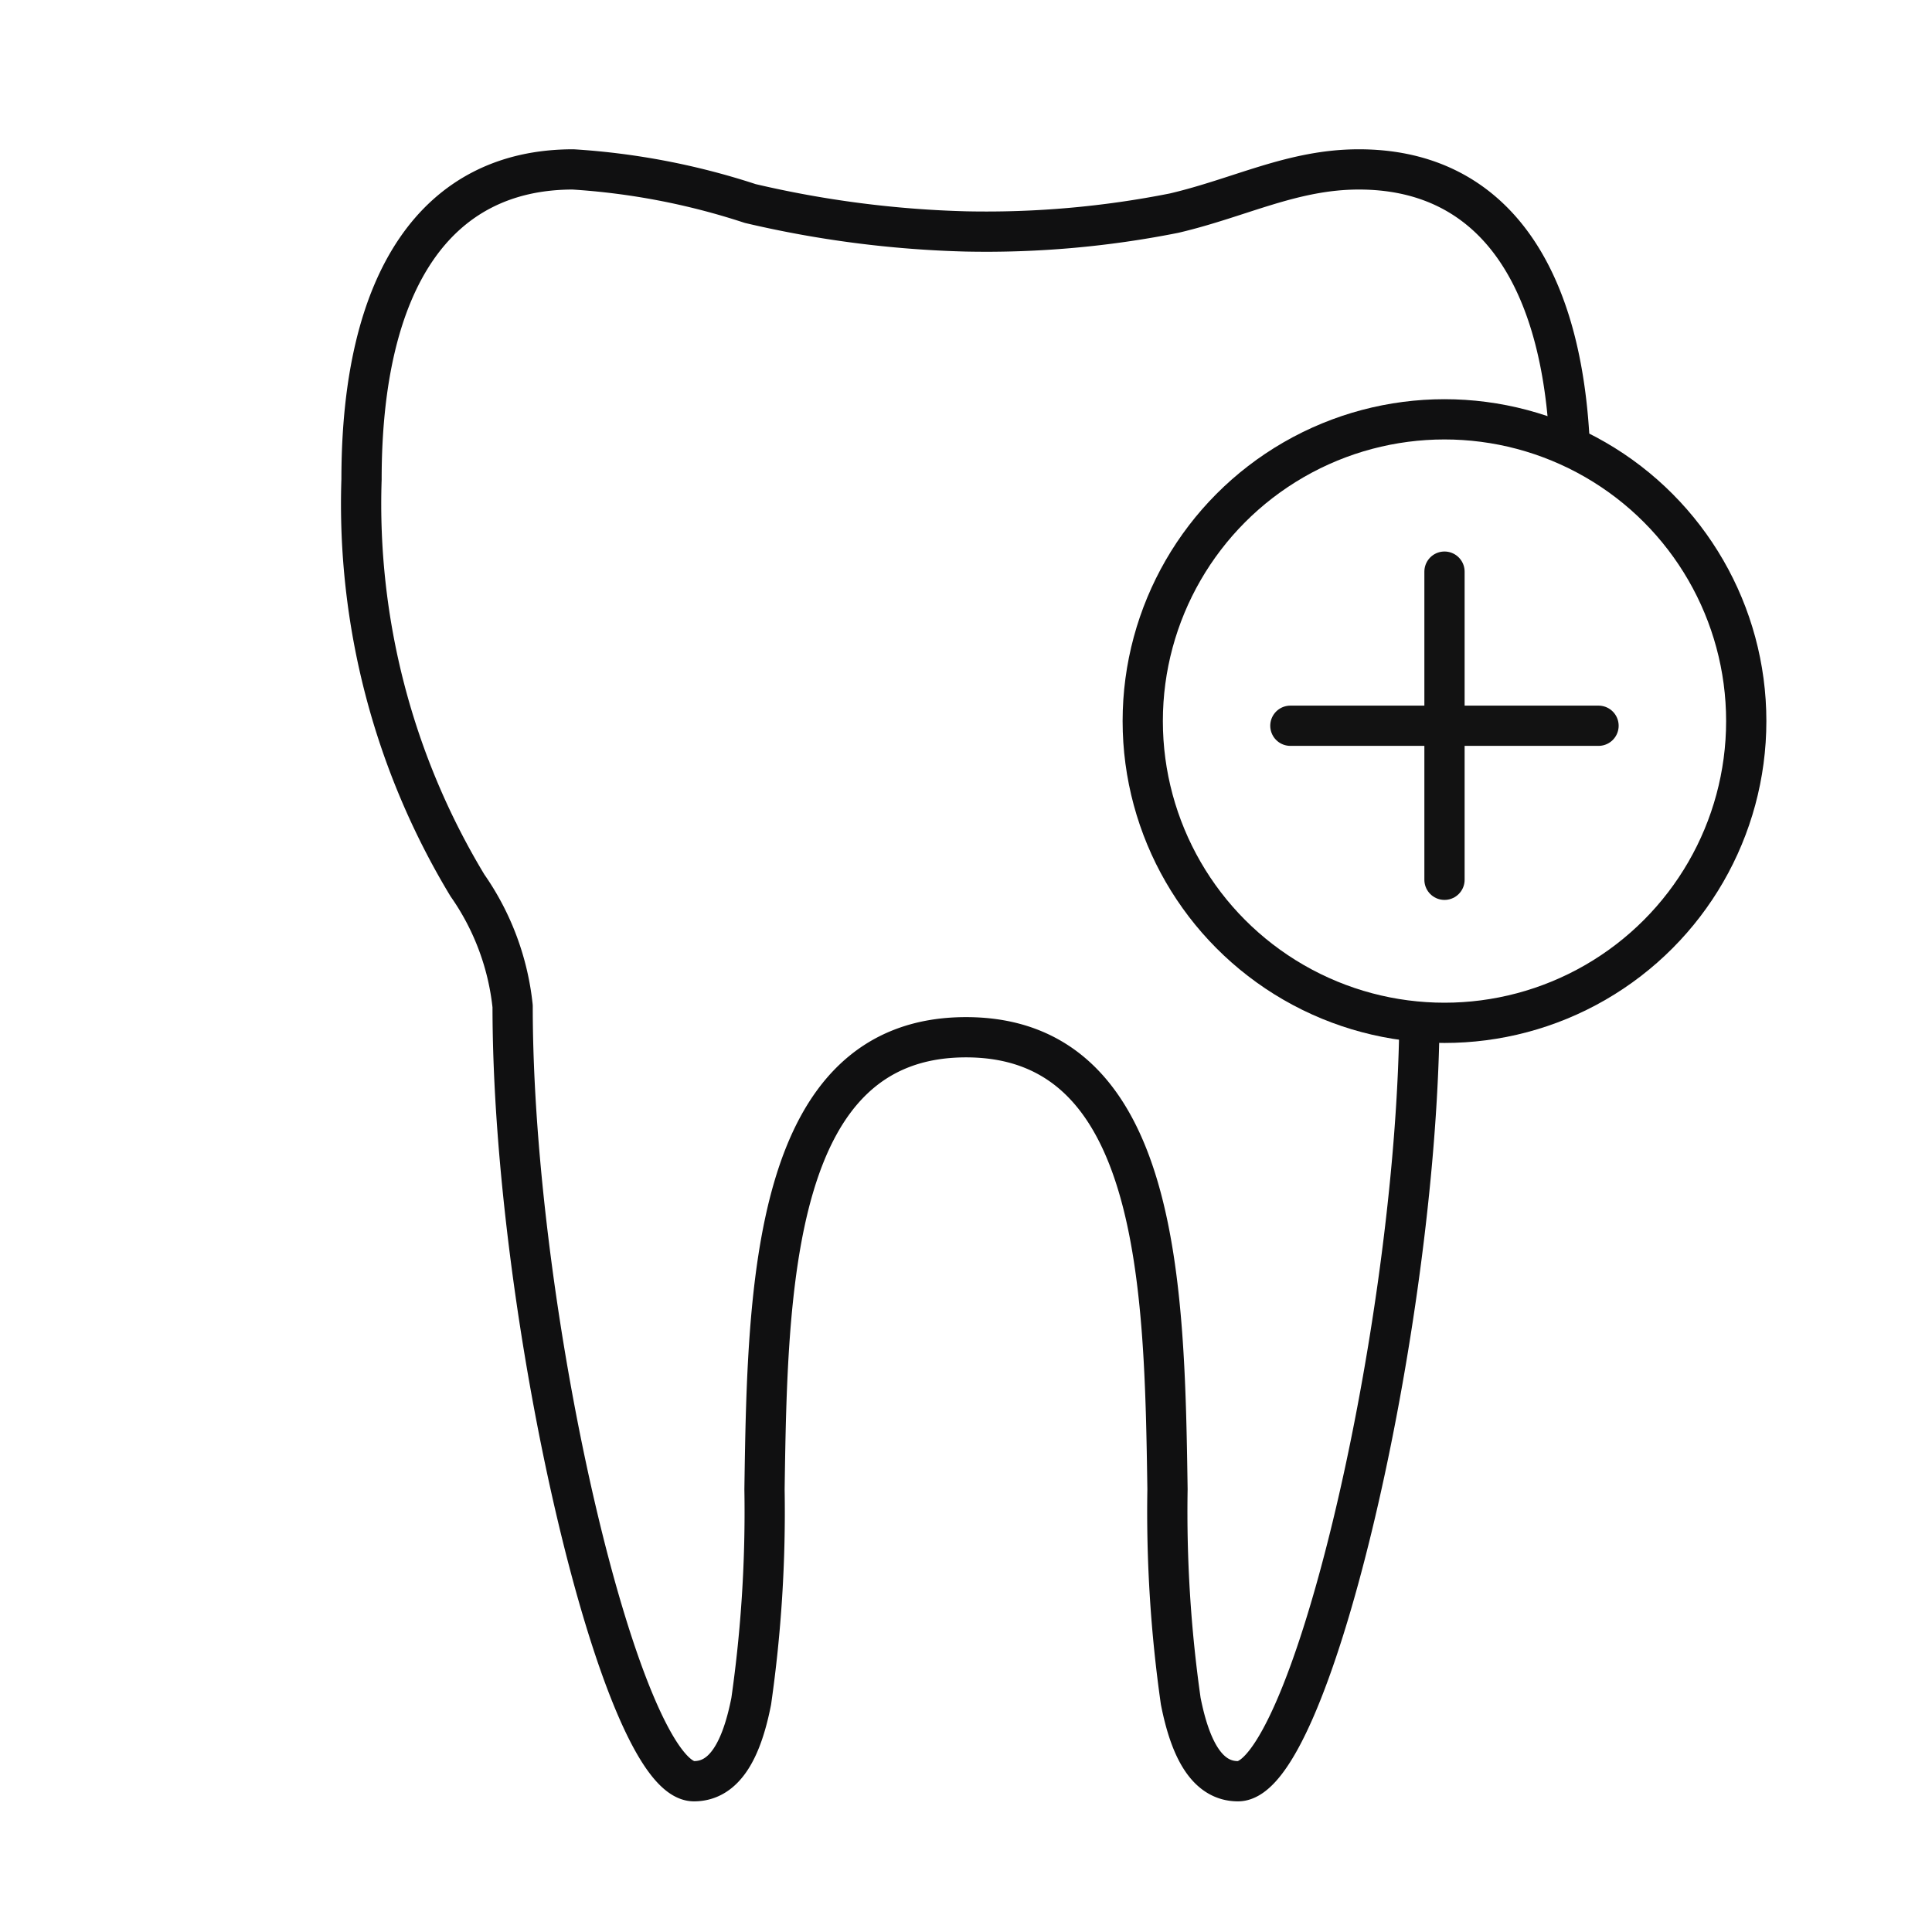
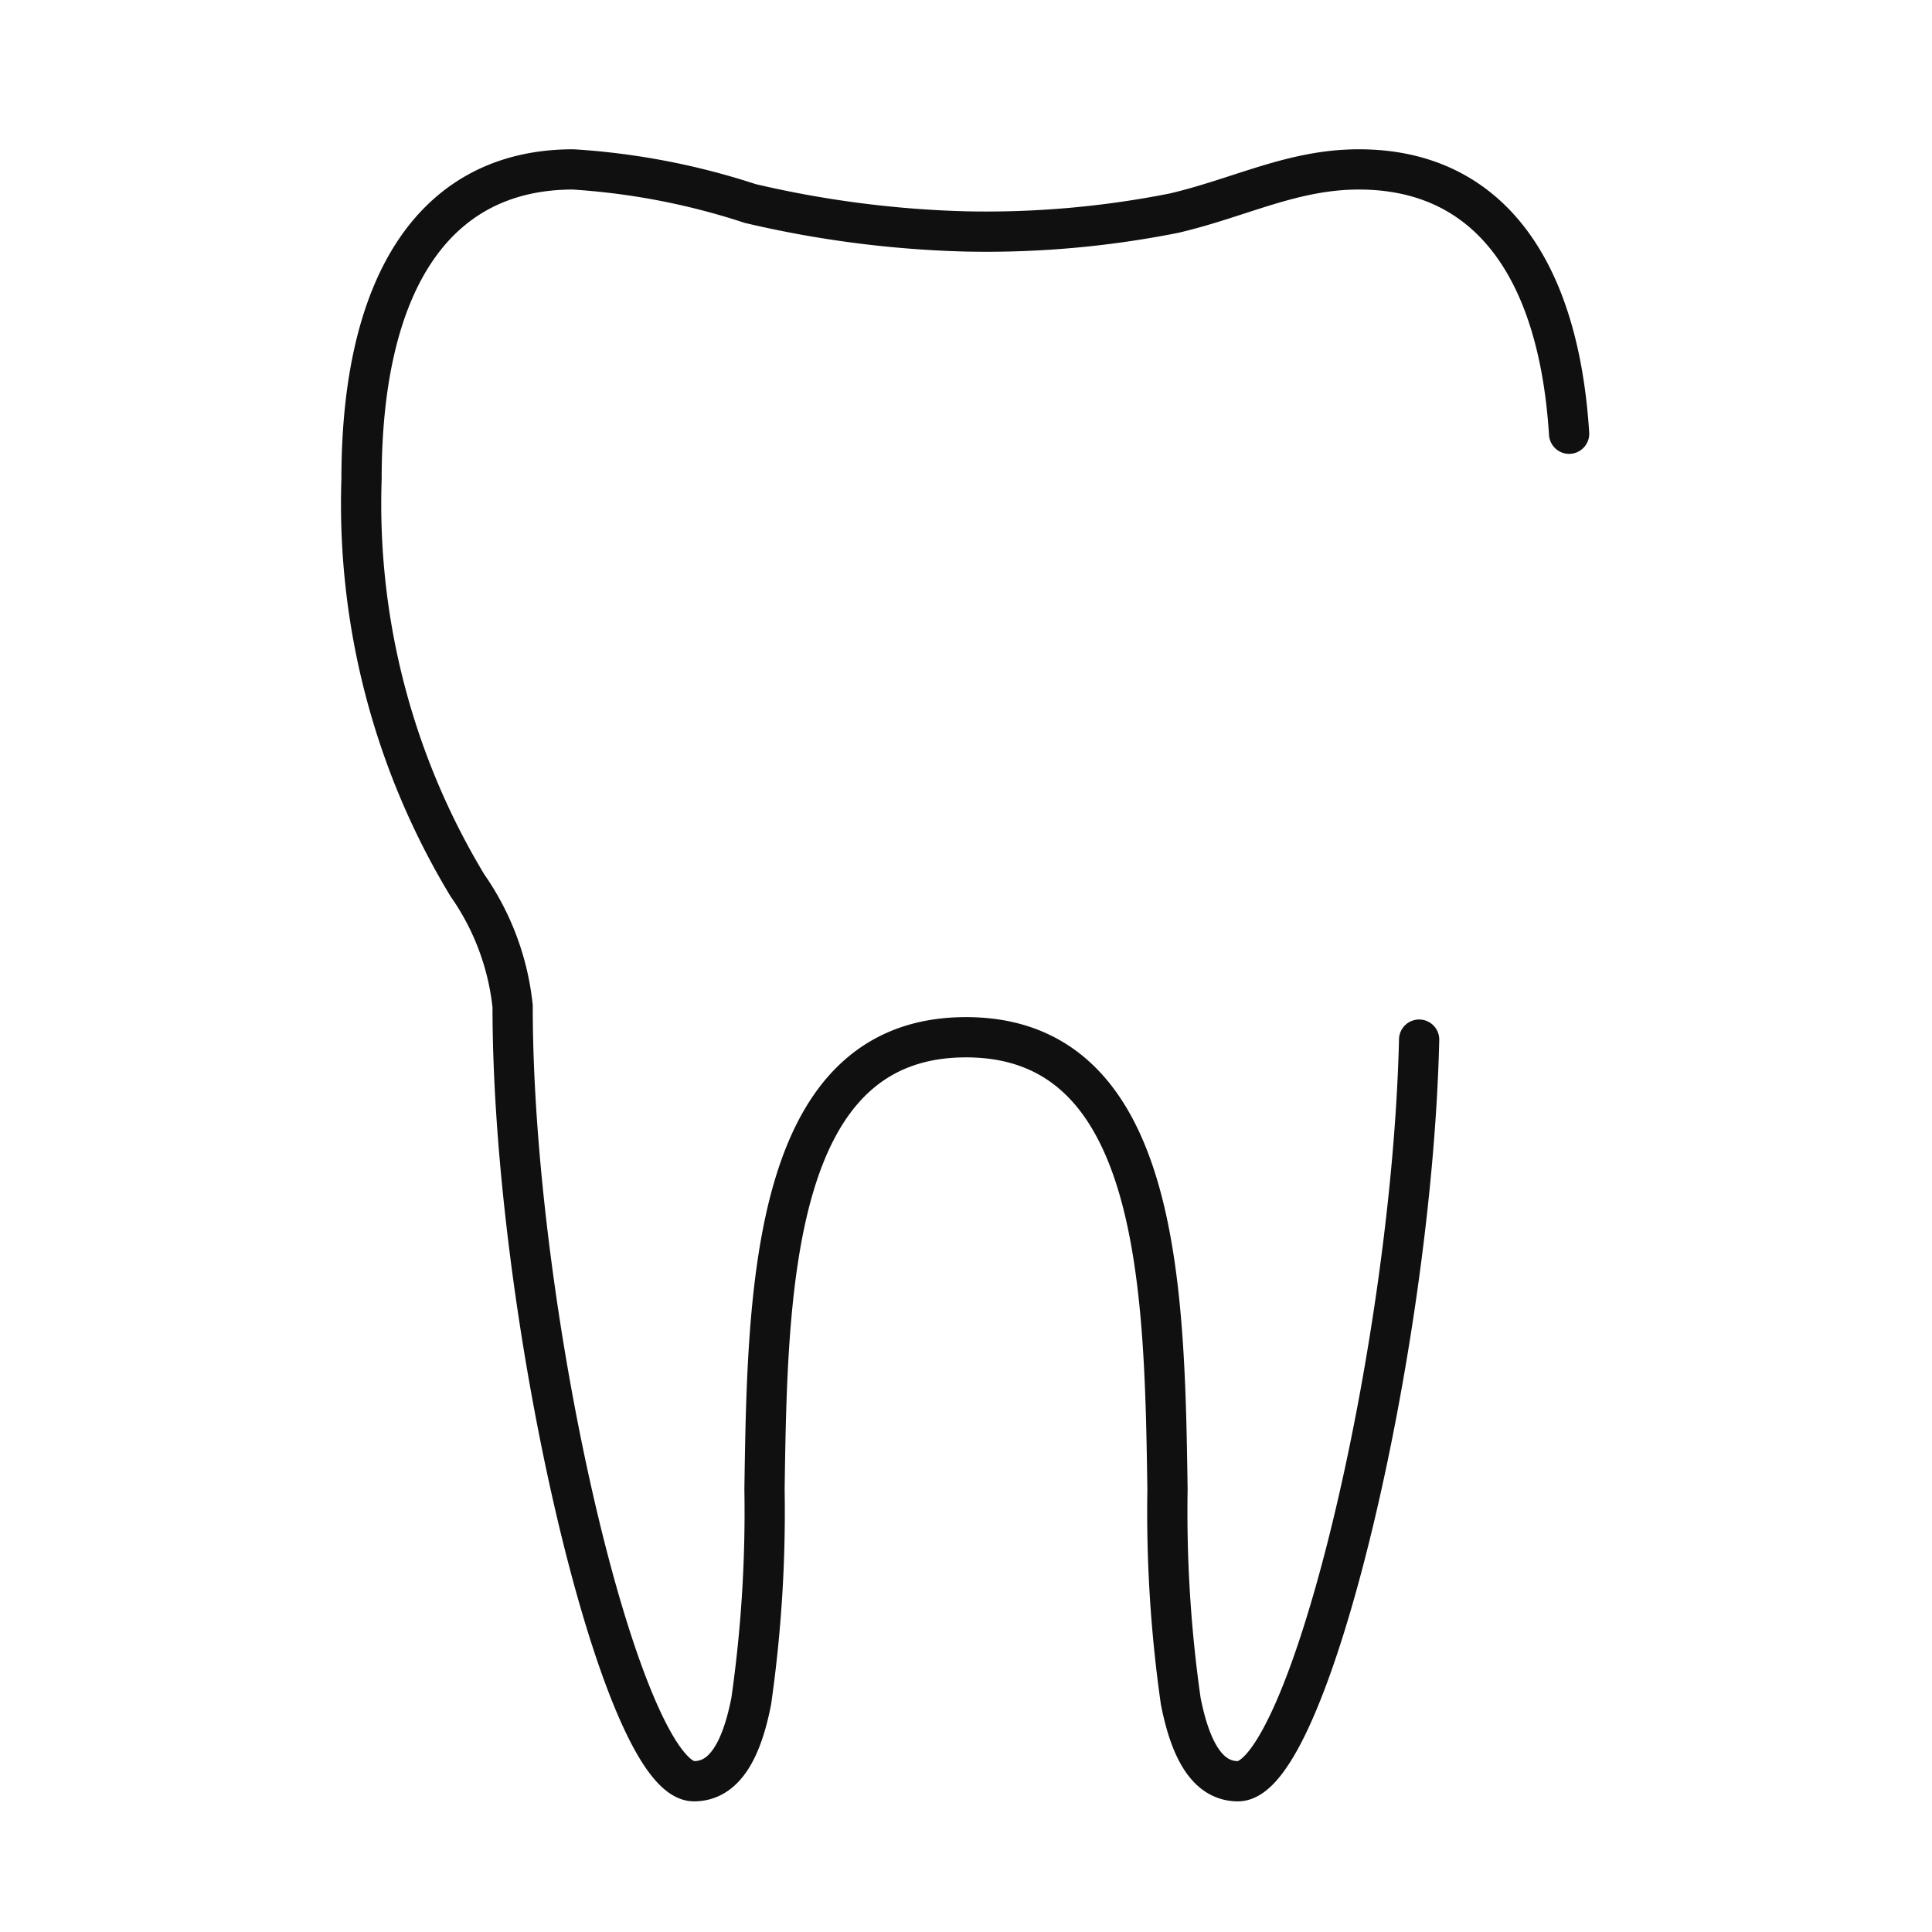
<svg xmlns="http://www.w3.org/2000/svg" width="48" height="48" viewBox="0 0 48 48">
  <defs>
    <style>      .cls-1, .cls-2, .cls-4 {        fill: none;        stroke: #101011;      }      .cls-1, .cls-2, .cls-3 {        stroke-linecap: round;        stroke-linejoin: round;      }      .cls-1 {        fill-rule: evenodd;      }      .cls-3 {        fill: #fff;        stroke: #121212;      }      .cls-4 {        stroke-miterlimit: 10;        stroke-width: 0;      }    </style>
  </defs>
  <g id="Group_865" data-name="Group 865" transform="translate(-328 -6372)">
    <path id="Path_420" data-name="Path 420" class="cls-1" d="M-465.016,10.776c-.27-4.246-2.1-6.567-5.222-6.567-1.654,0-2.947.7-4.591,1.086A23.91,23.91,0,0,1-480,5.75a26.381,26.381,0,0,1-5.362-.694,17.63,17.63,0,0,0-4.4-.847c-3.39,0-5.256,2.736-5.256,7.7A18.323,18.323,0,0,0-492.385,22,6.4,6.4,0,0,1-491.264,25c0,7.738,2.7,19.254,4.506,19.254.765,0,1.186-.788,1.422-1.987a33.255,33.255,0,0,0,.33-5.267c.074-5,.178-11.23,5.006-11.23S-475.068,32-474.994,37a33.348,33.348,0,0,0,.329,5.263c.237,1.2.657,1.991,1.423,1.991,1.747,0,4.317-10.721,4.5-18.425" transform="translate(832 6372)" />
-     <circle id="Ellipse_60" data-name="Ellipse 60" class="cls-2" cx="7.497" cy="7.497" r="7.497" transform="translate(356.391 6382.418)" />
    <g id="Group_794" data-name="Group 794" transform="translate(832 6372)">
-       <line id="Line_261" data-name="Line 261" class="cls-3" y2="7.656" transform="translate(-468.112 14.202)" />
-       <line id="Line_262" data-name="Line 262" class="cls-3" x2="7.656" transform="translate(-471.941 18.031)" />
-     </g>
-     <rect id="Rectangle_208" data-name="Rectangle 208" class="cls-4" width="48" height="48" transform="translate(328 6372)" />
+       </g>
  </g>
</svg>